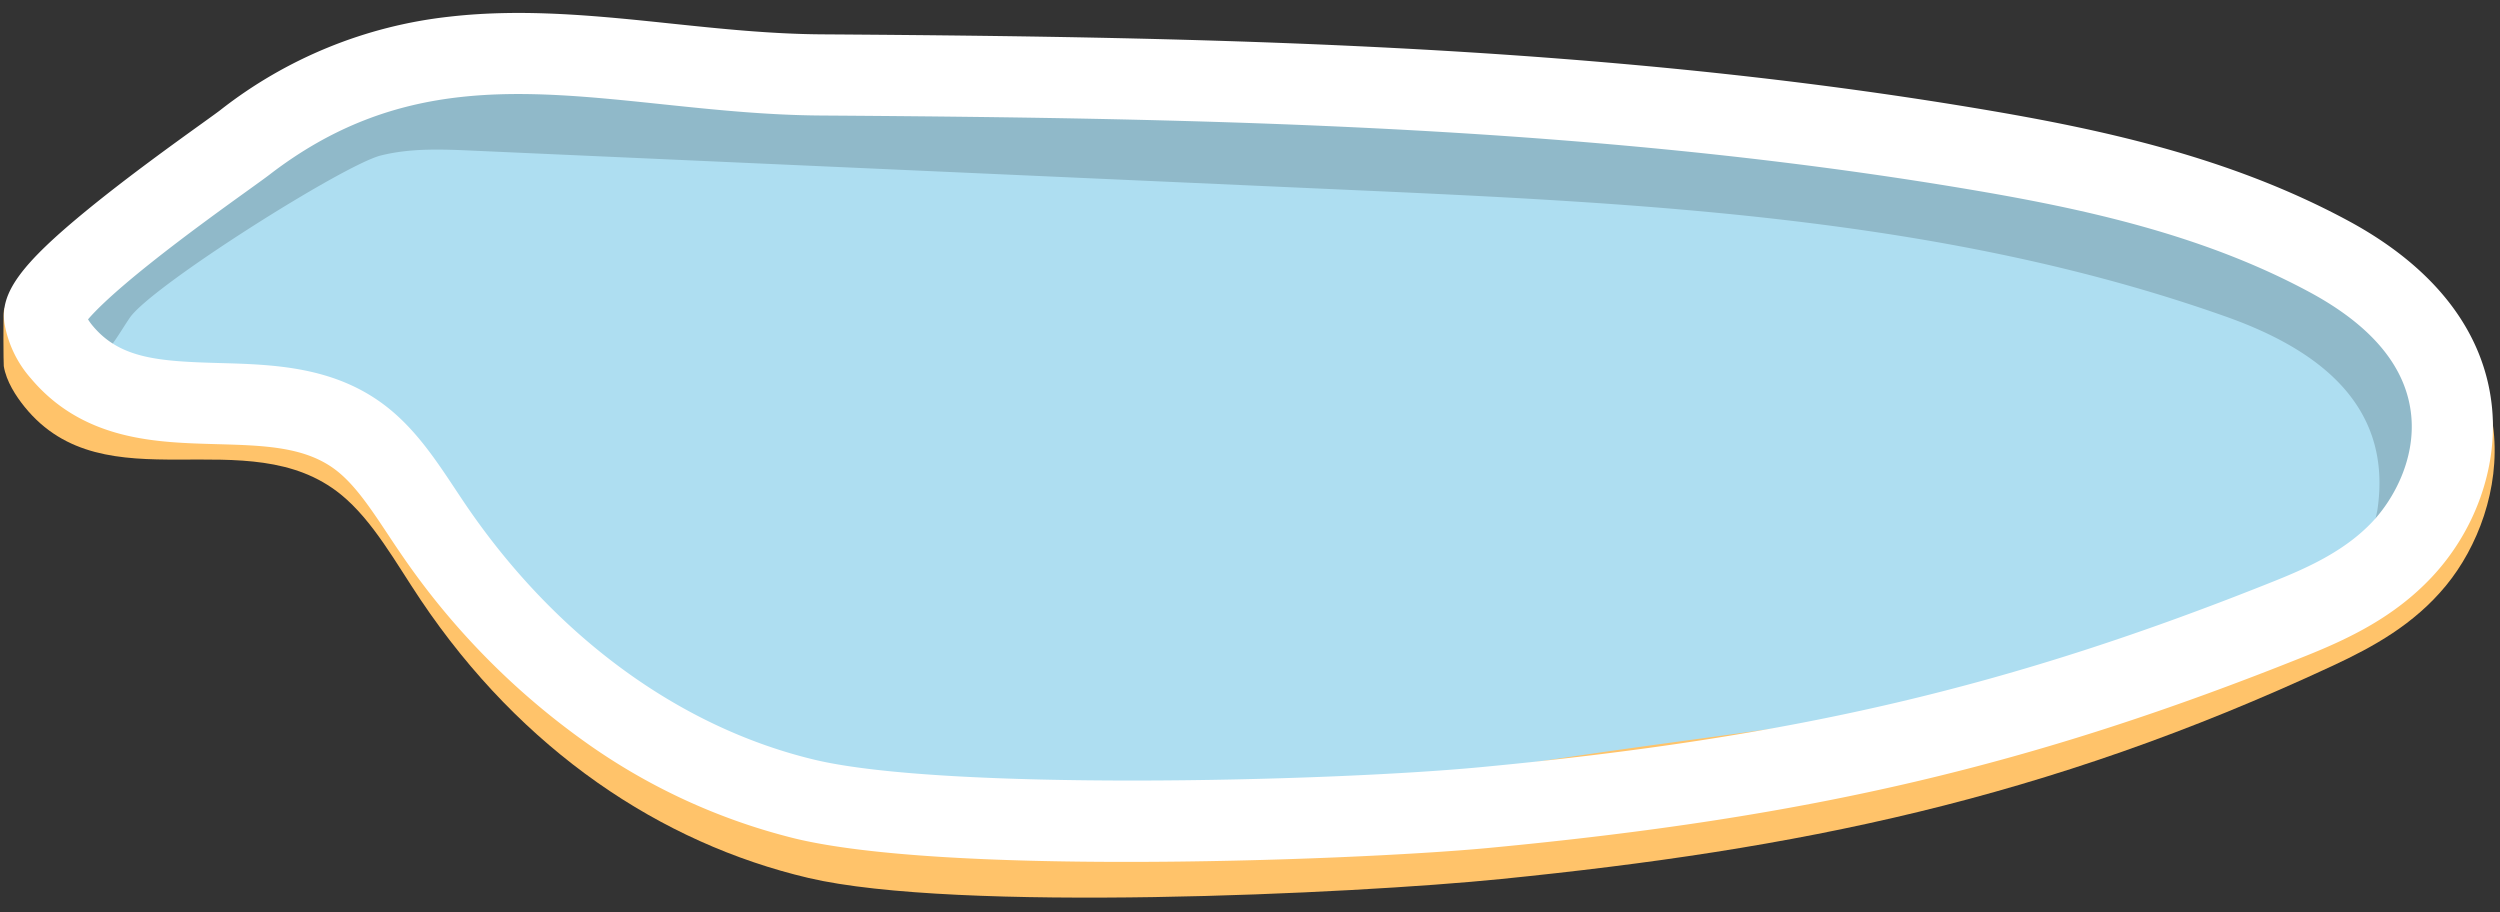
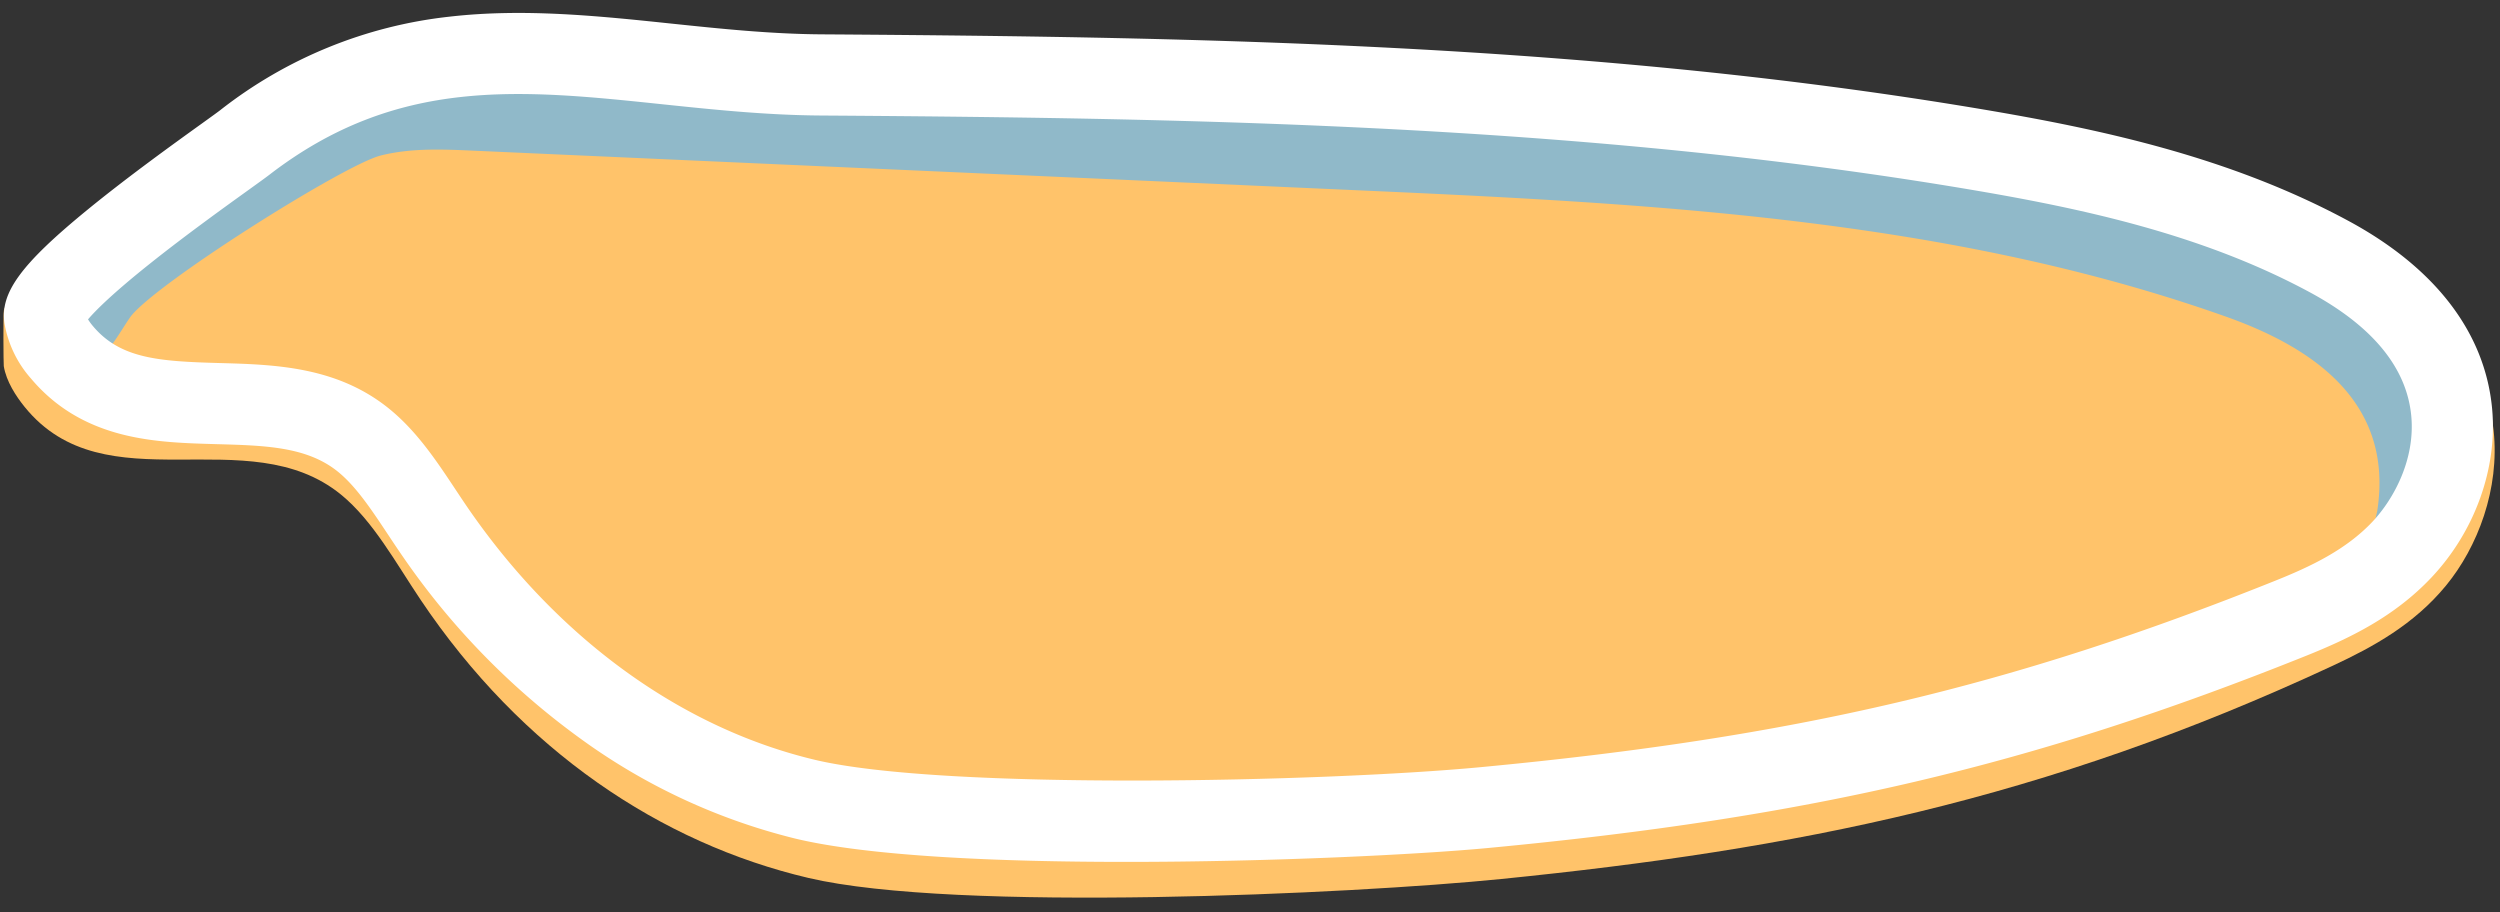
<svg xmlns="http://www.w3.org/2000/svg" height="239.5" preserveAspectRatio="xMidYMid meet" version="1.0" viewBox="-0.9 -3.4 656.3 239.5" width="656.3" zoomAndPan="magnify">
  <rect x="-0.9" y="-3.4" width="656.3" height="239.5" fill="#333333" stroke="none" />
  <g>
    <g id="change1_1">
      <path d="M522.33,34.774c32.999,5.244,66.245,12.316,97.104,29.516,15.437,8.604,31.912,22.928,34.292,45.36,1.62,15.264-4.142,30.513-12.507,40.683s-19.041,16.06-29.677,21.012c-76.055,35.416-141.062,48.225-218.407,56.017-38.934,3.922-143.158,8.817-181.819-.289s-75.194-33.373-101.807-73.033c-6.574-9.797-12.539-20.797-20.893-27.601C64.103,106.477,26.728,129.591,5.561,103.413,3.314,100.635.745,96.734.092,92.714c-.085-.522-.167-13.997.028-14.655,3.379-11.408,48.484-29.194,54.141-34.174C104.482-.323,154.513,21.161,209.82,20.27c66.652-1.074,133.358-1.603,200.022,2.494C447.403,25.072,484.941,28.833,522.33,34.774Z" fill="#ffc36a" />
    </g>
    <g id="change2_1">
-       <path d="M23.608,79.022a18.241,18.241,0,0,0,4.388,8.889c.238.285.479.562.727.834,19.446,21.711,53.346,3.746,75.675,21.234,7.704,6.038,13.068,15.641,19.032,24.221,24.143,34.732,57.8,58.961,93.948,67.596s144.724,1.146,180.375-4.448c75.003-11.77,126.944-13.429,199.237-42.418,8.864-3.554,17.772-7.728,25.284-14.498q1.587-1.43,3.084-3.016c8.088-8.597,13.844-21.625,12.659-34.82-1.739-19.388-16.914-32.071-31.237-39.802C578.148,47.338,547.045,40.566,516.135,35.375c-35.024-5.882-70.235-9.886-105.5-12.64-62.587-4.885-125.319-5.782-188.011-6.21-52.023-.355-98.587-19.893-146.786,17.198C70.095,38.143,22.357,70.734,23.608,79.022Z" fill="#aedef1" />
-     </g>
+       </g>
    <g id="change3_1">
      <path d="M19.567,81.331a18.239,18.239,0,0,0,4.388,8.889c.238.285.479.562.727.834,3.581-2.712,5.875-7.234,8.509-11.061,5.716-8.3,56.084-40.106,65.858-42.568,7.901-1.99,16.179-1.637,24.321-1.272q114.749,5.138,229.498,10.28c77.879,3.488,157.097,7.227,230.573,33.285,23.52,8.341,44.003,22.813,39.755,50.877a33.255,33.255,0,0,1-4.963,12.146q1.587-1.43,3.084-3.016c8.088-8.597,13.844-21.625,12.659-34.82-1.739-19.387-16.914-32.071-31.237-39.802-28.634-15.457-59.736-22.229-90.647-27.42-35.024-5.882-70.235-9.886-105.5-12.64-62.587-4.885-125.318-5.782-188.011-6.21C166.56,18.478,119.996-1.06,71.797,36.032,66.054,40.452,18.317,73.043,19.567,81.331Z" fill="#90b9c9" />
    </g>
    <g id="change4_1">
      <path d="M294.728,222.866c-33.903,0-67.597-1.522-86.697-6.085a161.357,161.357,0,0,1-56.797-26.46,195.833,195.833,0,0,1-46.295-47.483c-1.38-1.985-2.72-4.006-4.016-5.96-4.389-6.616-8.534-12.866-13.421-16.694-8.088-6.335-18.904-6.635-31.429-6.981-8.064-.223-16.402-.453-24.536-2.47C21.422,108.225,13.454,103.375,7.179,95.907A29.216,29.216,0,0,1,.279,81.481C-.926,73.493,4.575,65.966,22.077,51.653c10.477-8.567,22.61-17.297,29.86-22.512,2.244-1.615,4.183-3.009,4.937-3.589A118.388,118.388,0,0,1,117.114.974c19.5-2.24,39.14-.181,58.134,1.81,12.857,1.348,26.153,2.741,39.466,2.832,62.155.424,128.373,1.271,194.514,6.434,39.496,3.083,75.366,7.381,109.658,13.14h0c31.866,5.351,65.638,12.616,96.713,29.389,22.897,12.359,35.948,29.455,37.743,49.441,1.398,15.571-4.545,32.071-15.899,44.138-9.815,10.431-21.674,16.083-33.029,20.636-71.667,28.738-129.831,42.402-214.605,50.417C371.823,220.911,333.142,222.866,294.728,222.866ZM22.209,80.441a14.322,14.322,0,0,0,1.284,1.759c7.193,8.561,17.29,9.265,33.169,9.704,14.232.393,30.363.839,43.98,11.506,7.6,5.953,12.906,13.954,18.038,21.691,1.29,1.944,2.508,3.781,3.755,5.575,23.516,33.83,55.673,57.049,90.546,65.38,33.819,8.079,133.814,5.817,174.822,1.94,82.538-7.804,139.096-21.079,208.68-48.981,9.087-3.644,18.458-8.039,25.441-15.46,5.594-5.946,11.21-16.326,10.195-27.63-1.141-12.703-10.104-23.67-26.642-32.596-28.343-15.298-60.064-22.078-90.121-27.125-33.666-5.653-68.924-9.876-107.787-12.91-65.444-5.109-131.229-5.948-193.001-6.37-14.354-.098-28.176-1.547-41.542-2.948-37.389-3.919-69.678-7.303-103.158,18.463-1.027.79-2.802,2.067-5.488,4C58.208,50.879,47.878,58.311,38.617,65.688,28.459,73.779,24.063,78.254,22.209,80.441Zm-1.27,1.716Z" fill="#fff" />
    </g>
  </g>
</svg>